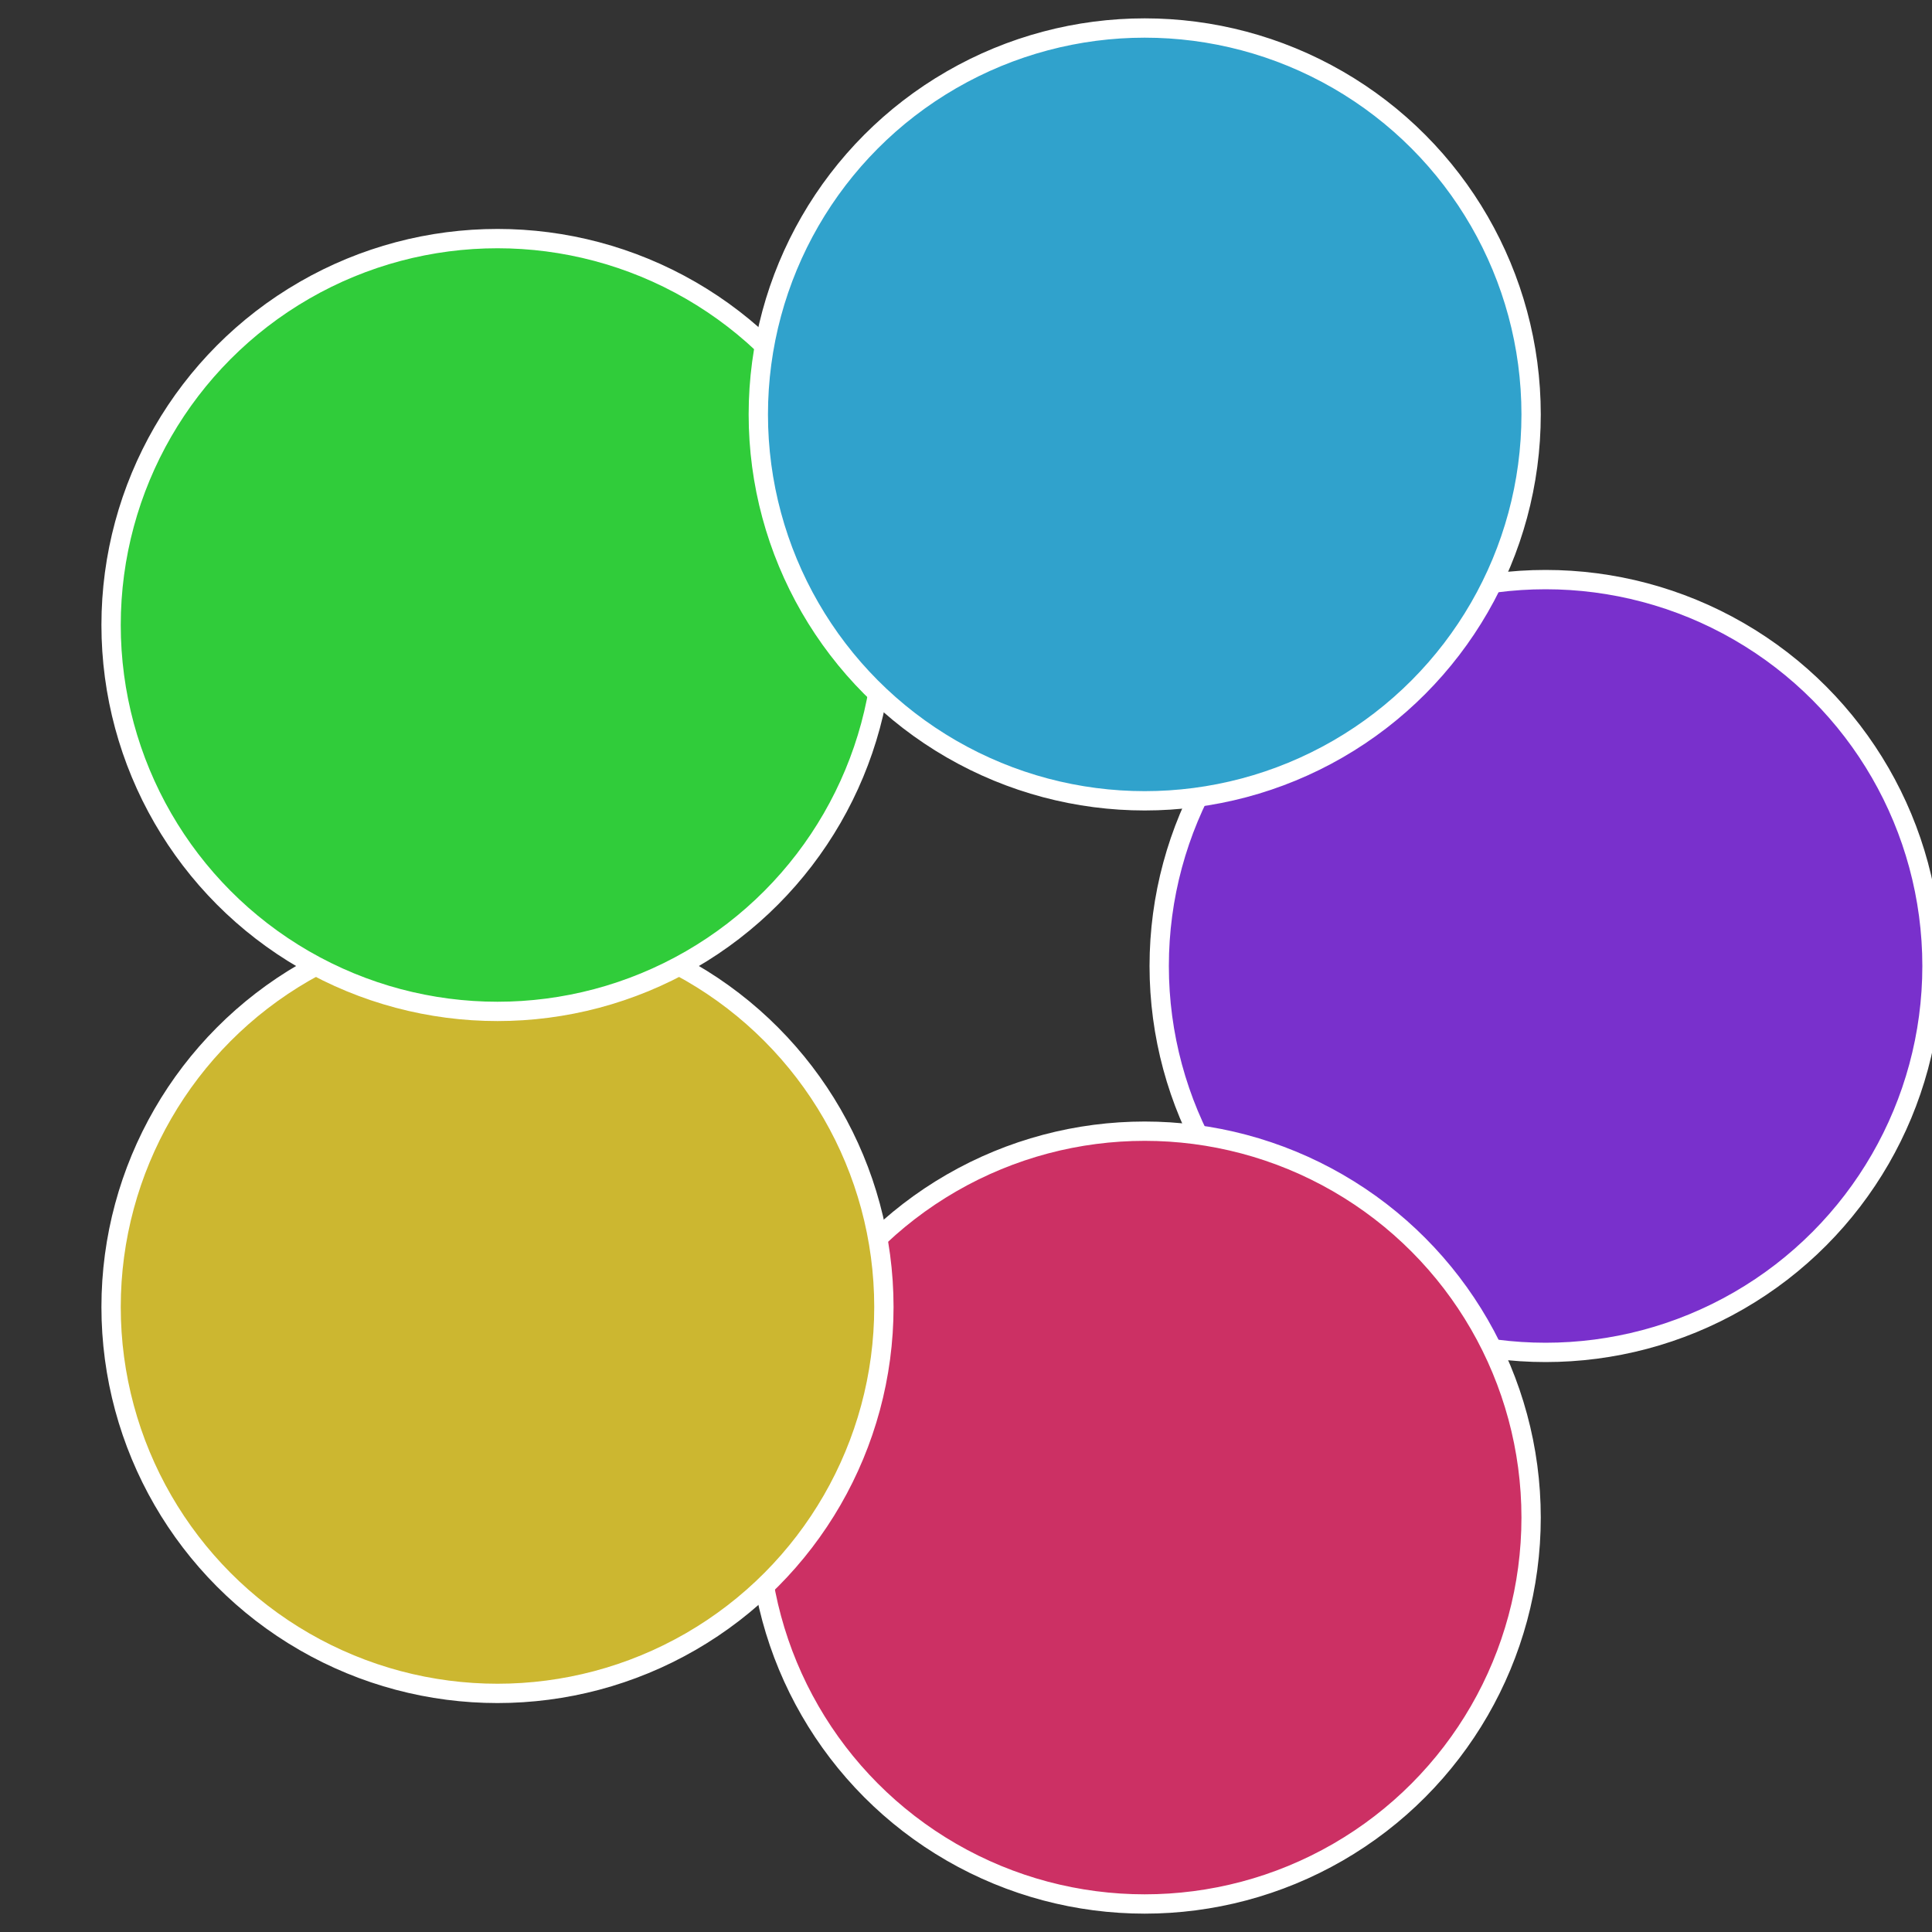
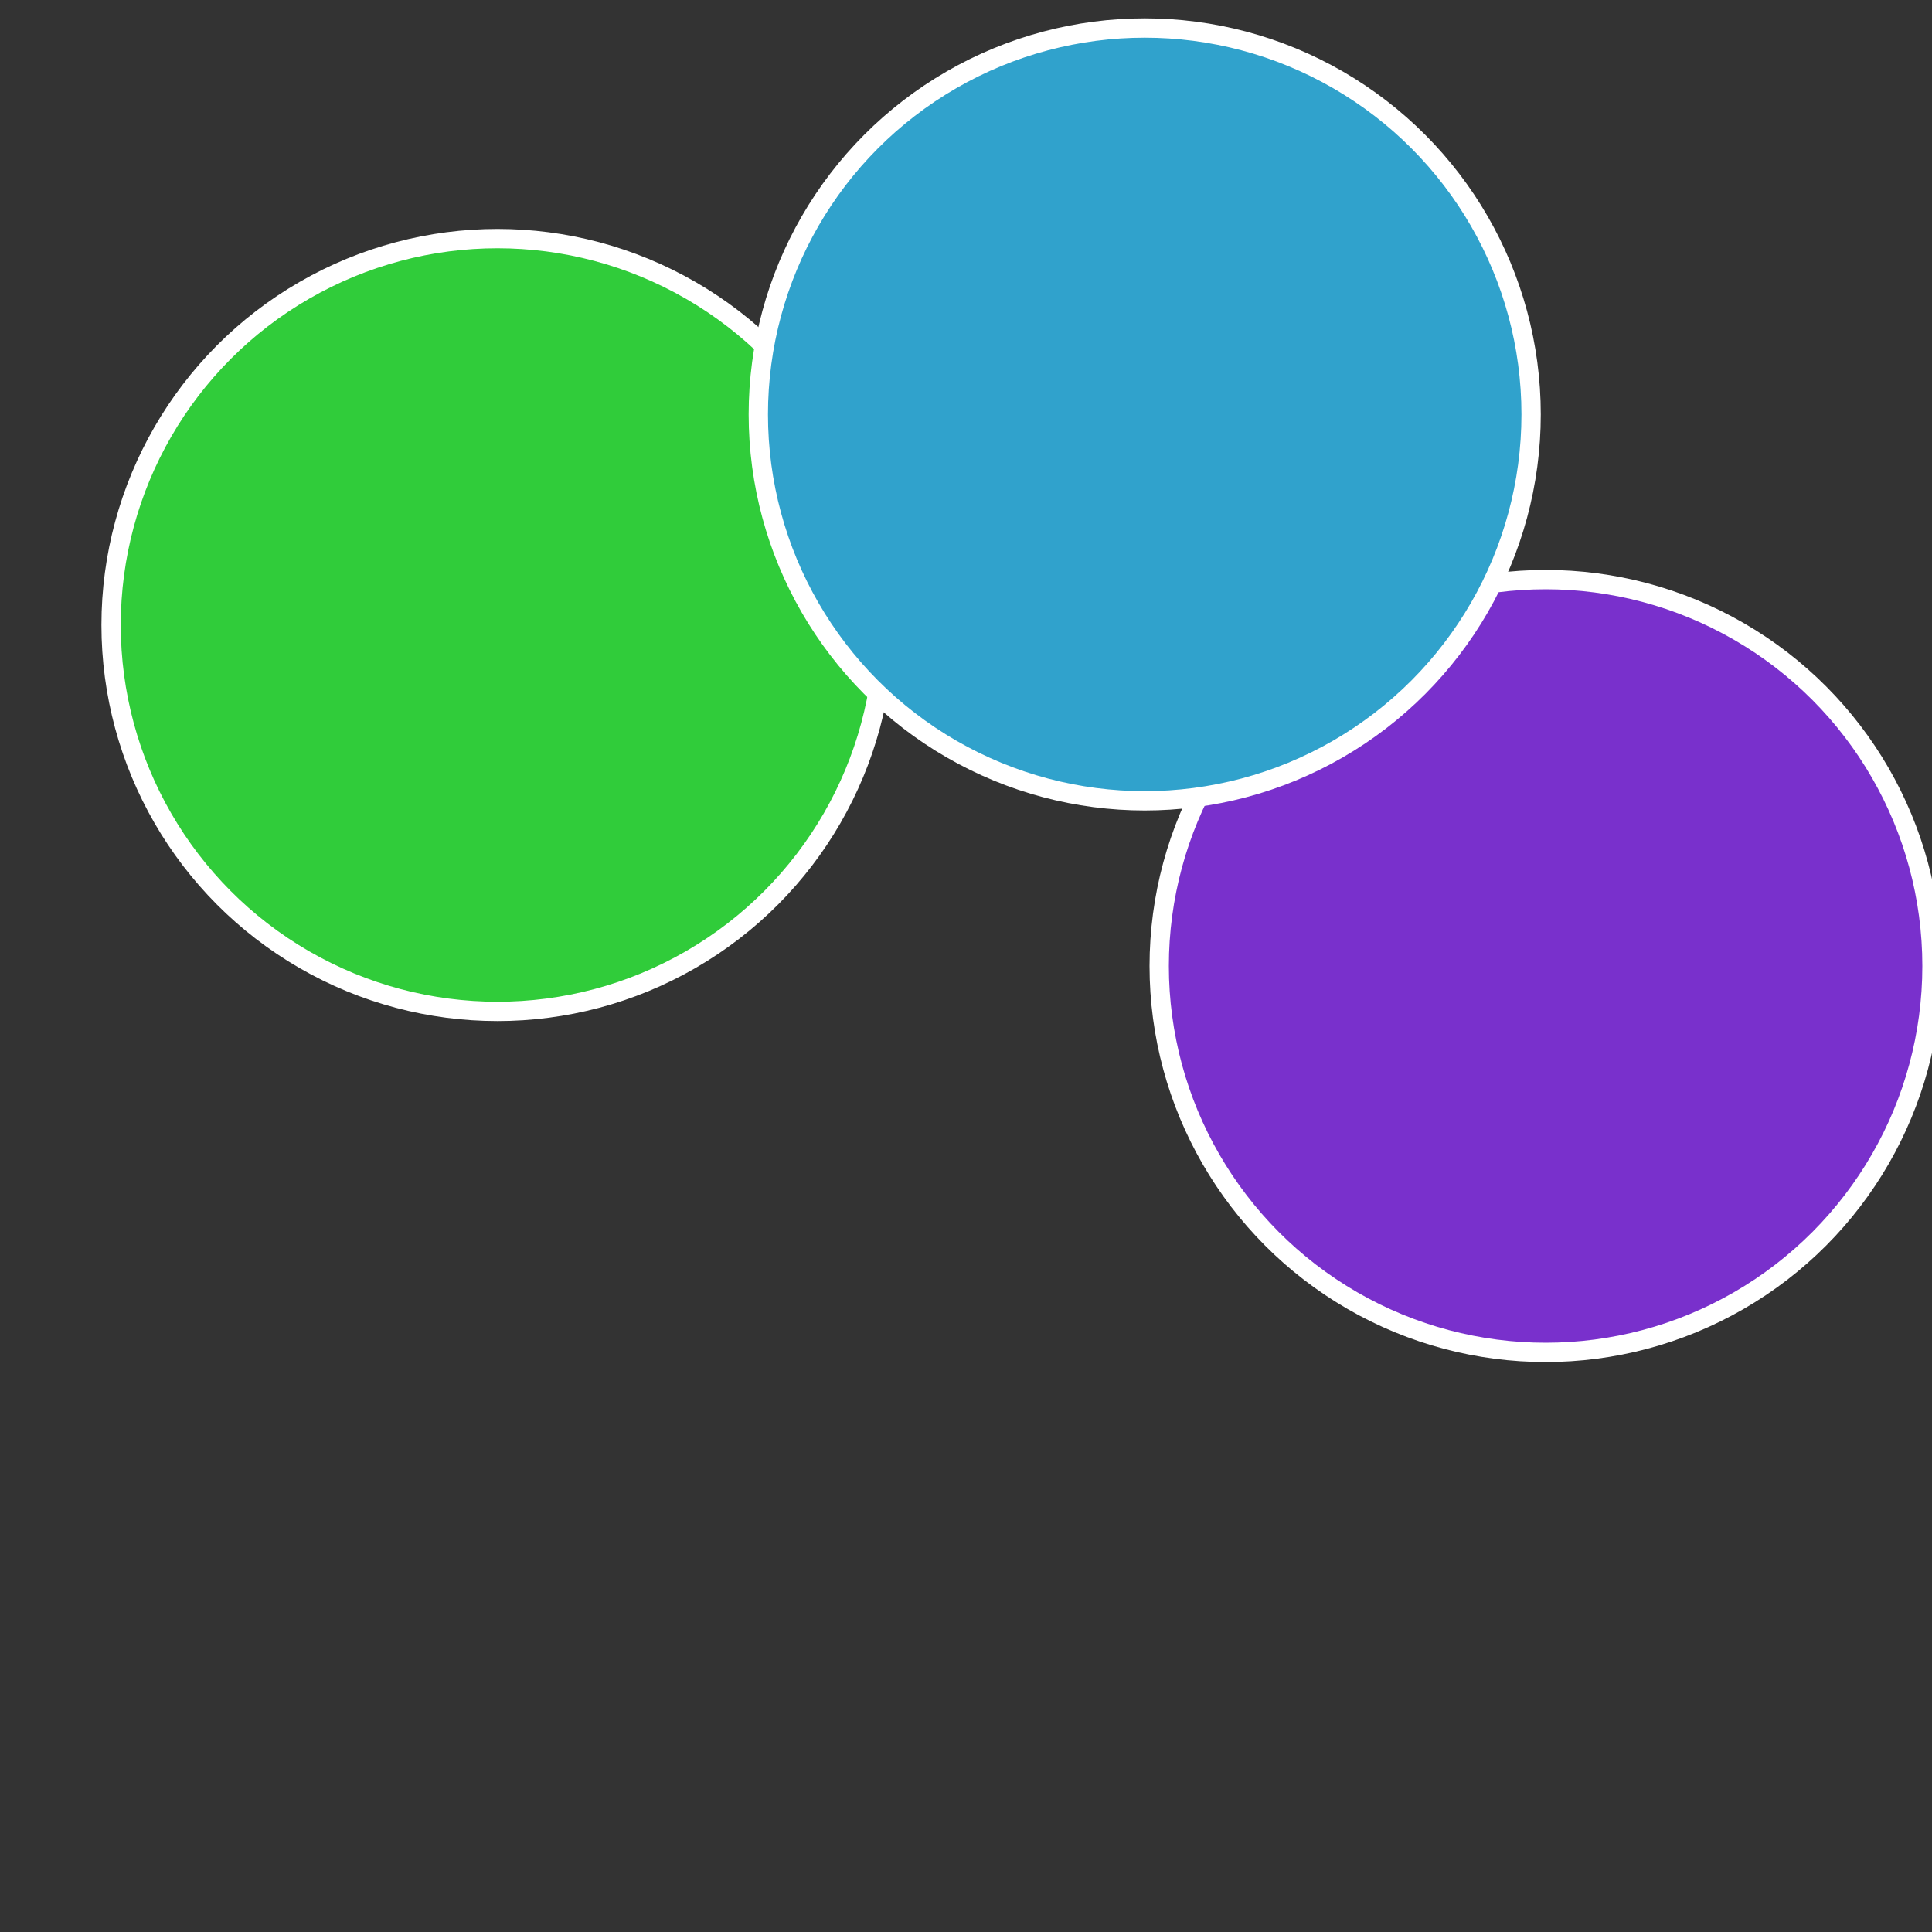
<svg xmlns="http://www.w3.org/2000/svg" width="500" height="500" viewBox="-1 -1 2 2">
  <rect x="-1" y="-1" width="2" height="2" fill="#333333" stroke="none" />
  <circle cx="0.6" cy="0" r="0.4" fill="#7930cc" stroke="#fff" stroke-width="1%" />
-   <circle cx="0.185" cy="0.571" r="0.4" fill="#cc3064" stroke="#fff" stroke-width="1%" />
-   <circle cx="-0.485" cy="0.353" r="0.4" fill="#ccb730" stroke="#fff" stroke-width="1%" />
  <circle cx="-0.485" cy="-0.353" r="0.4" fill="#30cc3a" stroke="#fff" stroke-width="1%" />
  <circle cx="0.185" cy="-0.571" r="0.4" fill="#30a2cc" stroke="#fff" stroke-width="1%" />
</svg>